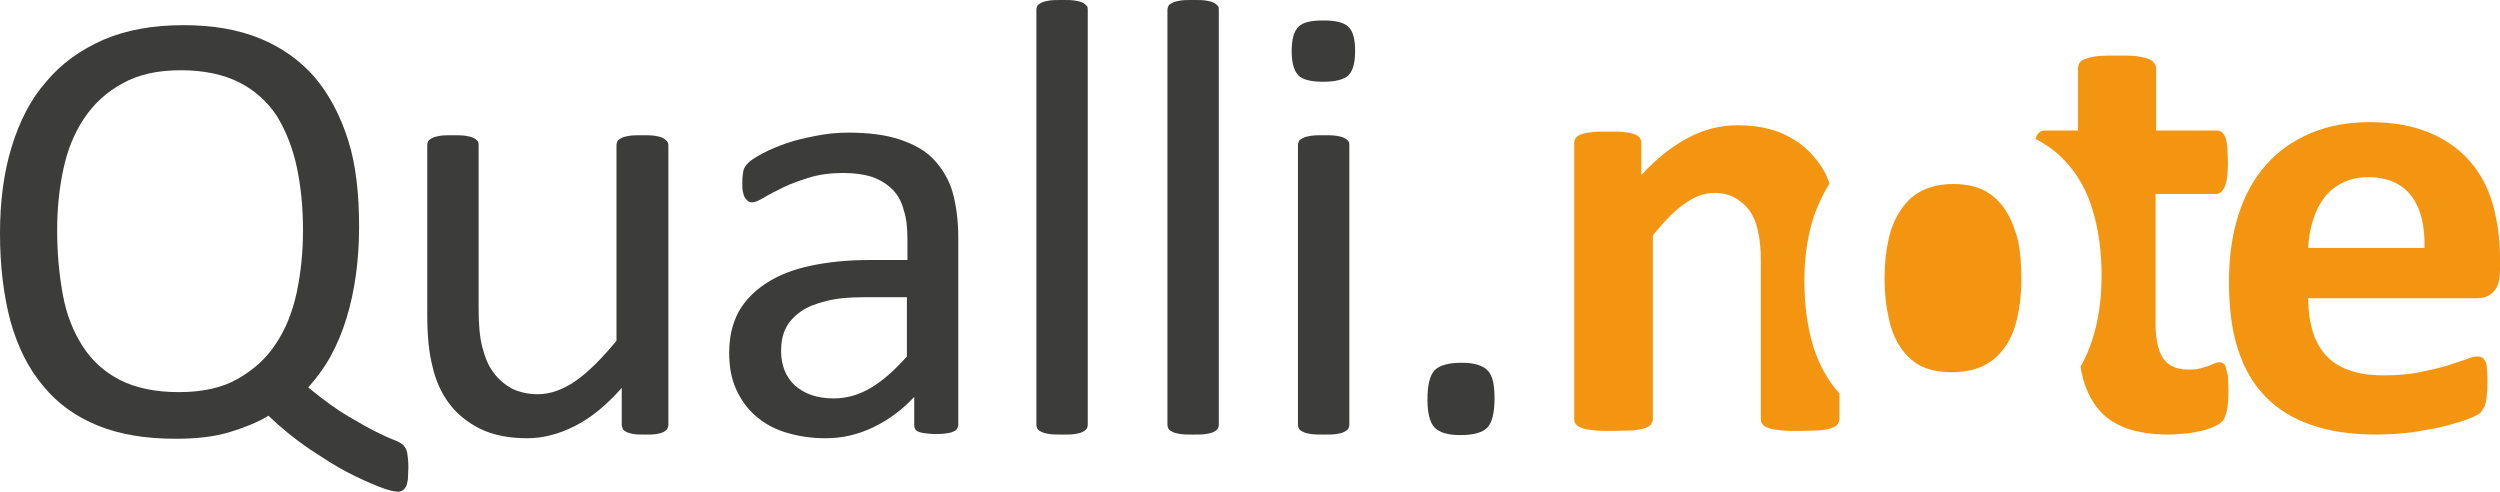
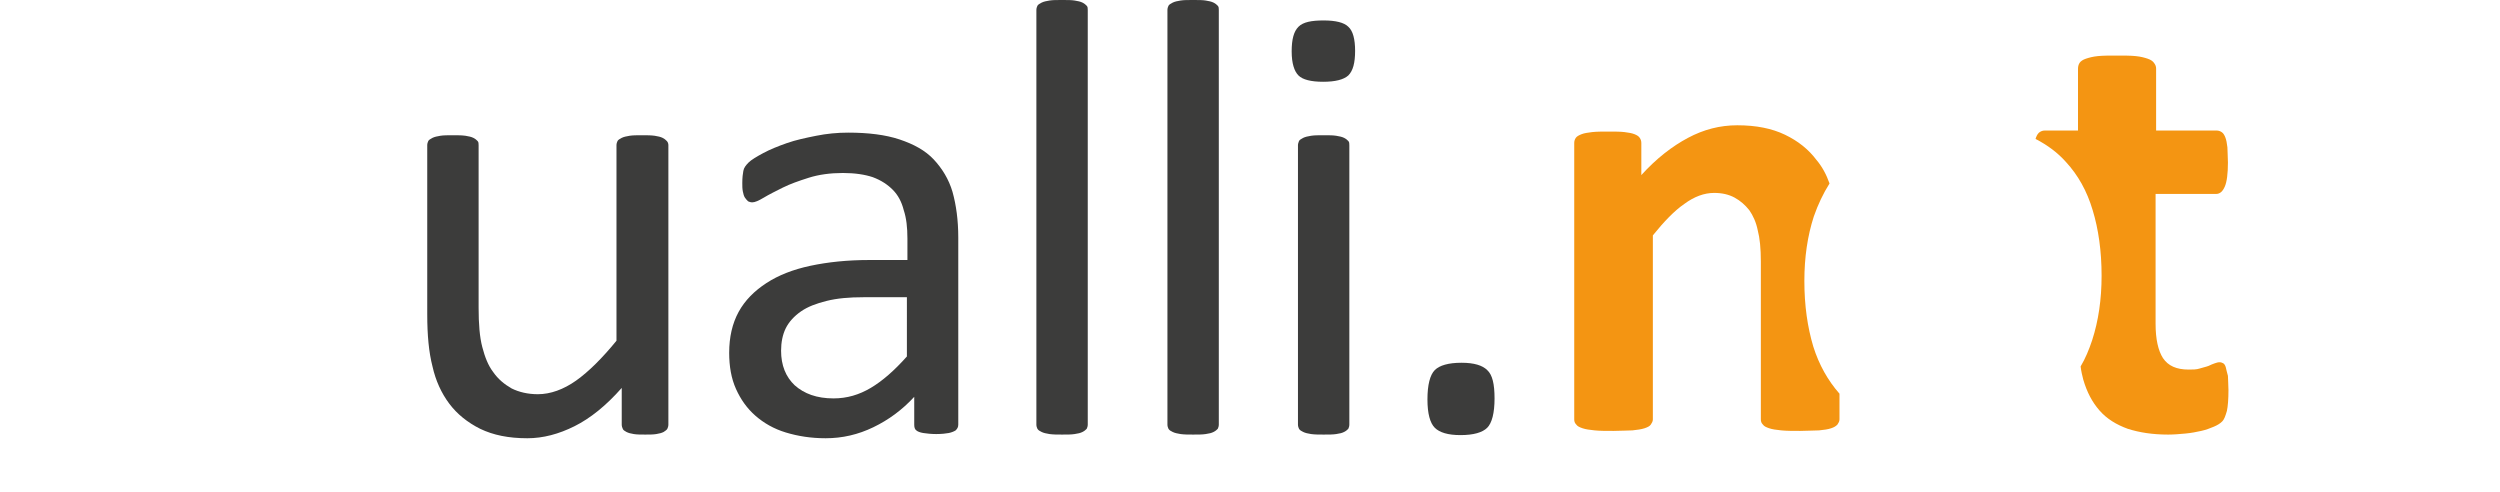
<svg xmlns="http://www.w3.org/2000/svg" version="1.1" id="Ebene_1" x="0px" y="0px" viewBox="0 0 476.9 93.8" style="enable-background:new 0 0 476.9 93.8;" xml:space="preserve">
  <style type="text/css">
	.st0{fill:#3C3C3B;}
	.st1{fill:#F49512;}
</style>
  <g>
    <g>
      <g>
-         <path class="st0" d="M77.9,89.2c0,0.9-0.1,1.7-0.1,2.3c-0.1,0.6-0.2,1.1-0.4,1.4c-0.2,0.3-0.4,0.6-0.7,0.7     c-0.2,0.1-0.5,0.2-0.7,0.2c-0.8,0-2.1-0.3-3.8-1c-1.8-0.7-3.8-1.6-6.1-2.8c-2.3-1.2-4.7-2.8-7.3-4.5c-2.6-1.8-5.1-3.8-7.6-6.2     c-1.9,1.2-4.4,2.2-7.3,3.1s-6.4,1.3-10.3,1.3c-5.8,0-10.7-0.8-14.9-2.5c-4.2-1.7-7.7-4.2-10.4-7.5C5.4,70.3,3.4,66.2,2,61.3     c-1.3-4.9-2-10.5-2-16.8C0,38.5,0.7,33,2.2,28.1c1.5-4.9,3.6-9.1,6.6-12.5c2.9-3.5,6.6-6.1,10.9-8c4.4-1.9,9.5-2.8,15.3-2.8     c5.5,0,10.3,0.8,14.5,2.5c4.2,1.7,7.7,4.2,10.5,7.4c2.8,3.3,4.9,7.3,6.4,12s2.1,10.3,2.1,16.5c0,3.2-0.2,6.3-0.6,9.2     c-0.4,2.9-1,5.7-1.8,8.3c-0.8,2.6-1.8,5-3,7.2c-1.2,2.2-2.7,4.2-4.3,6c2.9,2.4,5.4,4.2,7.6,5.5c2.2,1.3,4,2.3,5.4,3     c1.4,0.7,2.5,1.2,3.3,1.5c0.8,0.3,1.4,0.6,1.8,1c0.4,0.4,0.7,0.9,0.8,1.6C77.8,87.1,77.9,88.1,77.9,89.2z M57.8,43.9     c0-4.3-0.4-8.4-1.2-12.1s-2.1-6.9-3.8-9.7c-1.8-2.7-4.2-4.9-7.2-6.4c-3-1.5-6.7-2.3-11.1-2.3c-4.4,0-8.1,0.8-11.1,2.5     c-3,1.6-5.4,3.8-7.3,6.6c-1.9,2.8-3.2,6-4,9.7c-0.8,3.7-1.2,7.6-1.2,11.7c0,4.5,0.4,8.6,1.1,12.4c0.7,3.8,2,7,3.8,9.8     c1.8,2.8,4.2,4.9,7.1,6.4c3,1.5,6.7,2.3,11.2,2.3c4.5,0,8.2-0.8,11.2-2.5c3-1.7,5.5-3.9,7.3-6.7c1.9-2.8,3.2-6.1,4-9.8     C57.4,52,57.8,48.1,57.8,43.9z" />
        <path class="st0" d="M127.5,81c0,0.3-0.1,0.6-0.2,0.8c-0.1,0.2-0.4,0.4-0.7,0.6c-0.4,0.2-0.8,0.3-1.4,0.4     c-0.6,0.1-1.3,0.1-2.1,0.1c-0.9,0-1.6,0-2.2-0.1c-0.6-0.1-1-0.2-1.4-0.4c-0.3-0.2-0.6-0.3-0.7-0.6c-0.1-0.2-0.2-0.5-0.2-0.8v-7     c-3,3.4-6,5.8-9,7.3s-6,2.3-9,2.3c-3.6,0-6.5-0.6-9-1.8c-2.4-1.2-4.4-2.8-5.9-4.8c-1.5-2-2.6-4.4-3.2-7.1c-0.7-2.7-1-6-1-9.9     V27.7c0-0.3,0.1-0.6,0.2-0.8c0.1-0.2,0.4-0.4,0.8-0.6c0.4-0.2,0.9-0.3,1.5-0.4c0.6-0.1,1.4-0.1,2.4-0.1c0.9,0,1.7,0,2.4,0.1     c0.6,0.1,1.1,0.2,1.5,0.4c0.4,0.2,0.6,0.4,0.8,0.6c0.2,0.2,0.2,0.5,0.2,0.8v31c0,3.1,0.2,5.6,0.7,7.5c0.5,1.9,1.1,3.5,2.1,4.8     c0.9,1.3,2.1,2.3,3.5,3.1c1.4,0.7,3.1,1.1,5,1.1c2.4,0,4.9-0.9,7.3-2.6c2.4-1.7,5-4.3,7.7-7.6V27.7c0-0.3,0.1-0.6,0.2-0.8     c0.1-0.2,0.4-0.4,0.8-0.6c0.4-0.2,0.9-0.3,1.5-0.4c0.6-0.1,1.4-0.1,2.4-0.1c0.9,0,1.7,0,2.4,0.1c0.6,0.1,1.1,0.2,1.5,0.4     c0.4,0.2,0.6,0.4,0.8,0.6c0.2,0.2,0.3,0.5,0.3,0.8V81z" />
        <path class="st0" d="M182.8,81c0,0.5-0.2,0.8-0.5,1.1c-0.3,0.2-0.8,0.4-1.3,0.5s-1.4,0.2-2.4,0.2c-1,0-1.8-0.1-2.5-0.2     c-0.6-0.1-1.1-0.3-1.3-0.5c-0.3-0.2-0.4-0.6-0.4-1.1v-5.3c-2.3,2.5-4.9,4.4-7.8,5.8c-2.9,1.4-5.9,2.1-9.1,2.1     c-2.8,0-5.3-0.4-7.6-1.1c-2.3-0.7-4.2-1.8-5.8-3.2c-1.6-1.4-2.8-3.1-3.7-5.1c-0.9-2-1.3-4.3-1.3-6.9c0-3,0.6-5.6,1.8-7.8     c1.2-2.2,3-4,5.3-5.5c2.3-1.5,5.1-2.6,8.4-3.3c3.3-0.7,7-1.1,11.2-1.1h7.3v-4.1c0-2.1-0.2-3.9-0.7-5.4c-0.4-1.6-1.1-2.9-2.1-3.9     c-1-1-2.2-1.8-3.8-2.4c-1.5-0.5-3.4-0.8-5.7-0.8c-2.4,0-4.6,0.3-6.5,0.9c-1.9,0.6-3.6,1.2-5,1.9s-2.6,1.3-3.6,1.9     c-1,0.6-1.7,0.9-2.2,0.9c-0.3,0-0.6-0.1-0.8-0.2c-0.2-0.2-0.4-0.4-0.6-0.7c-0.2-0.3-0.3-0.7-0.4-1.2c-0.1-0.5-0.1-1-0.1-1.6     c0-1,0.1-1.8,0.2-2.3c0.1-0.6,0.5-1.1,1-1.6c0.5-0.5,1.5-1.1,2.8-1.8c1.3-0.7,2.8-1.3,4.5-1.9c1.7-0.6,3.6-1,5.6-1.4     s4-0.6,6.1-0.6c3.8,0,7.1,0.4,9.8,1.3c2.7,0.9,4.9,2.1,6.5,3.8s2.9,3.8,3.6,6.2c0.7,2.5,1.1,5.4,1.1,8.7V81z M173,56.7h-8.3     c-2.7,0-5,0.2-7,0.7c-2,0.5-3.6,1.1-4.9,2c-1.3,0.9-2.3,2-2.9,3.2c-0.6,1.2-0.9,2.7-0.9,4.3c0,2.8,0.9,5,2.6,6.6     c1.8,1.6,4.2,2.5,7.4,2.5c2.6,0,4.9-0.7,7.1-2c2.2-1.3,4.5-3.3,6.9-6V56.7z" />
        <path class="st0" d="M207.5,81c0,0.3-0.1,0.6-0.2,0.8c-0.2,0.2-0.4,0.4-0.8,0.6s-0.8,0.3-1.5,0.4c-0.6,0.1-1.4,0.1-2.4,0.1     c-0.9,0-1.7,0-2.4-0.1c-0.6-0.1-1.1-0.2-1.5-0.4s-0.6-0.3-0.8-0.6c-0.1-0.2-0.2-0.5-0.2-0.8V1.9c0-0.3,0.1-0.6,0.2-0.8     c0.1-0.2,0.4-0.4,0.8-0.6c0.4-0.2,0.9-0.3,1.5-0.4c0.6-0.1,1.4-0.1,2.4-0.1c1,0,1.8,0,2.4,0.1c0.6,0.1,1.1,0.2,1.5,0.4     c0.4,0.2,0.6,0.4,0.8,0.6c0.2,0.2,0.2,0.5,0.2,0.8V81z" />
        <path class="st0" d="M232.5,81c0,0.3-0.1,0.6-0.2,0.8c-0.2,0.2-0.4,0.4-0.8,0.6s-0.8,0.3-1.5,0.4c-0.6,0.1-1.4,0.1-2.4,0.1     c-0.9,0-1.7,0-2.4-0.1c-0.6-0.1-1.1-0.2-1.5-0.4s-0.6-0.3-0.8-0.6c-0.1-0.2-0.2-0.5-0.2-0.8V1.9c0-0.3,0.1-0.6,0.2-0.8     c0.1-0.2,0.4-0.4,0.8-0.6c0.4-0.2,0.9-0.3,1.5-0.4c0.6-0.1,1.4-0.1,2.4-0.1c1,0,1.8,0,2.4,0.1c0.6,0.1,1.1,0.2,1.5,0.4     c0.4,0.2,0.6,0.4,0.8,0.6c0.2,0.2,0.2,0.5,0.2,0.8V81z" />
        <path class="st0" d="M258.5,9.7c0,2.3-0.4,3.8-1.3,4.7c-0.9,0.8-2.5,1.2-4.8,1.2c-2.3,0-3.9-0.4-4.7-1.2     c-0.8-0.8-1.3-2.3-1.3-4.6c0-2.3,0.4-3.8,1.3-4.7s2.5-1.2,4.8-1.2c2.3,0,3.9,0.4,4.7,1.2C258.1,5.9,258.5,7.5,258.5,9.7z      M257.4,81c0,0.3-0.1,0.6-0.2,0.8c-0.2,0.2-0.4,0.4-0.8,0.6s-0.8,0.3-1.5,0.4c-0.6,0.1-1.4,0.1-2.4,0.1c-0.9,0-1.7,0-2.4-0.1     c-0.6-0.1-1.1-0.2-1.5-0.4s-0.6-0.3-0.8-0.6c-0.1-0.2-0.2-0.5-0.2-0.8V27.7c0-0.3,0.1-0.5,0.2-0.8c0.1-0.2,0.4-0.4,0.8-0.6     c0.4-0.2,0.9-0.3,1.5-0.4c0.6-0.1,1.4-0.1,2.4-0.1c1,0,1.8,0,2.4,0.1c0.6,0.1,1.1,0.2,1.5,0.4c0.4,0.2,0.6,0.4,0.8,0.6     c0.2,0.2,0.2,0.5,0.2,0.8V81z" />
        <path class="st0" d="M285.1,76c0,2.8-0.5,4.7-1.4,5.6c-0.9,0.9-2.6,1.4-5.1,1.4c-2.4,0-4-0.5-4.9-1.4c-0.9-0.9-1.4-2.7-1.4-5.4     c0-2.8,0.5-4.7,1.4-5.6c0.9-0.9,2.6-1.4,5.1-1.4c2.4,0,4,0.5,4.9,1.4C284.7,71.5,285.1,73.3,285.1,76z" />
      </g>
    </g>
    <g>
-       <path class="st1" d="M476.9,51.6c0,1.8-0.4,3.2-1.2,4c-0.8,0.9-1.9,1.3-3.3,1.3h-32.1c0,2.2,0.3,4.3,0.8,6.1    c0.5,1.8,1.4,3.4,2.5,4.7c1.2,1.3,2.7,2.3,4.5,2.9c1.8,0.7,4,1,6.6,1c2.6,0,4.9-0.2,6.9-0.6c2-0.4,3.7-0.8,5.1-1.2    c1.4-0.5,2.6-0.9,3.6-1.2c0.9-0.4,1.7-0.6,2.3-0.6c0.4,0,0.7,0.1,0.9,0.2c0.2,0.1,0.4,0.4,0.6,0.7c0.2,0.4,0.3,0.9,0.3,1.5    c0.1,0.7,0.1,1.5,0.1,2.5c0,0.9,0,1.6-0.1,2.2c0,0.6-0.1,1.1-0.2,1.6c-0.1,0.4-0.2,0.8-0.4,1.1c-0.2,0.3-0.4,0.6-0.6,0.9    c-0.3,0.3-1,0.7-2.1,1.1c-1.1,0.5-2.6,0.9-4.4,1.4c-1.8,0.5-3.8,0.8-6.1,1.2c-2.3,0.3-4.7,0.5-7.3,0.5c-4.7,0-8.8-0.6-12.3-1.8    c-3.5-1.2-6.5-3-8.8-5.4c-2.4-2.4-4.1-5.4-5.3-9.1c-1.2-3.7-1.7-8-1.7-12.9c0-4.7,0.6-8.9,1.8-12.7c1.2-3.8,3-7,5.3-9.6    c2.3-2.6,5.2-4.6,8.5-6c3.3-1.4,7.1-2.1,11.3-2.1c4.4,0,8.2,0.7,11.3,2c3.1,1.3,5.7,3.1,7.7,5.4c2,2.3,3.5,5,4.4,8.2    c0.9,3.2,1.4,6.6,1.4,10.3V51.6z M462.5,47.3c0.1-4.2-0.7-7.5-2.5-9.9c-1.8-2.4-4.6-3.6-8.3-3.6c-1.9,0-3.5,0.4-4.9,1.1    c-1.4,0.7-2.6,1.7-3.5,2.9c-0.9,1.2-1.6,2.6-2.1,4.3c-0.5,1.6-0.8,3.4-0.9,5.2H462.5z" />
      <g>
        <path class="st1" d="M424.6,70.1c-0.1-0.4-0.3-0.7-0.5-0.8c-0.2-0.1-0.4-0.2-0.7-0.2c-0.3,0-0.6,0.1-0.9,0.2     c-0.3,0.1-0.8,0.3-1.2,0.5c-0.5,0.2-1.1,0.3-1.7,0.5s-1.3,0.2-2.1,0.2c-2.3,0-3.9-0.7-4.9-2.2c-0.9-1.4-1.4-3.6-1.4-6.5V37h11.5     c0.8,0,1.3-0.5,1.7-1.4c0.4-0.9,0.6-2.5,0.6-4.6c0-1.1-0.1-2.1-0.1-2.9c-0.1-0.8-0.2-1.4-0.4-1.9c-0.2-0.5-0.4-0.8-0.7-1     c-0.3-0.2-0.6-0.3-1-0.3h-11.5V13.1c0-0.4-0.1-0.7-0.4-1.1c-0.2-0.3-0.6-0.6-1.2-0.8c-0.6-0.2-1.3-0.4-2.3-0.5     c-1-0.1-2.2-0.1-3.6-0.1c-1.4,0-2.6,0-3.6,0.1c-1,0.1-1.7,0.3-2.3,0.5c-0.6,0.2-1,0.5-1.2,0.8c-0.2,0.3-0.3,0.7-0.3,1.1v11.8     h-6.3c-0.4,0-0.7,0.1-1,0.3c-0.3,0.2-0.5,0.5-0.7,1c0,0.1-0.1,0.2-0.1,0.3c2.3,1.2,4.2,2.6,5.8,4.4c2.3,2.5,4,5.5,5.1,9.2     c1.1,3.6,1.7,7.8,1.7,12.5c0,4.5-0.6,8.6-1.8,12.3c-0.6,1.8-1.3,3.5-2.2,5c0.1,0.9,0.3,1.7,0.5,2.5c0.7,2.4,1.7,4.3,3.1,5.9     c1.4,1.6,3.2,2.7,5.4,3.5c2.2,0.7,4.7,1.1,7.7,1.1c1.1,0,2.2-0.1,3.3-0.2c1.1-0.1,2.1-0.3,3-0.5c0.9-0.2,1.7-0.5,2.4-0.8     c0.7-0.3,1.2-0.6,1.6-1c0.4-0.4,0.6-1,0.9-2c0.2-0.9,0.3-2.3,0.3-4c0-1.1-0.1-2-0.1-2.7C424.8,71,424.7,70.5,424.6,70.1z" />
        <path class="st1" d="M344.2,53.6c0-4.5,0.6-8.6,1.8-12.3c0.8-2.3,1.8-4.4,3-6.3c-0.6-1.7-1.4-3.2-2.5-4.5c-1.5-2-3.5-3.6-6-4.8     c-2.5-1.2-5.5-1.8-9.1-1.8c-3.3,0-6.4,0.8-9.4,2.4c-3,1.6-6,3.9-8.9,7.1v-6.1c0-0.4-0.1-0.7-0.3-1c-0.2-0.3-0.5-0.5-1-0.7     c-0.5-0.2-1.1-0.3-1.9-0.4c-0.8-0.1-1.9-0.1-3.1-0.1c-1.2,0-2.2,0-3.1,0.1c-0.8,0.1-1.5,0.2-2,0.4c-0.5,0.2-0.9,0.4-1.1,0.7     c-0.2,0.3-0.3,0.6-0.3,1V80c0,0.4,0.1,0.7,0.4,1c0.2,0.3,0.6,0.5,1.2,0.7c0.6,0.2,1.3,0.3,2.3,0.4c0.9,0.1,2.2,0.1,3.6,0.1     c1.5,0,2.7-0.1,3.6-0.1c0.9-0.1,1.7-0.2,2.3-0.4c0.6-0.2,1-0.4,1.2-0.7c0.2-0.3,0.4-0.6,0.4-1V44.9c2.1-2.6,4.1-4.7,6-6     c1.9-1.4,3.8-2.1,5.7-2.1c1.5,0,2.8,0.3,3.9,0.9c1.1,0.6,2,1.4,2.8,2.4c0.7,1,1.3,2.3,1.6,3.8c0.4,1.5,0.6,3.5,0.6,6V80     c0,0.4,0.1,0.7,0.4,1c0.2,0.3,0.6,0.5,1.2,0.7c0.6,0.2,1.3,0.3,2.3,0.4c1,0.1,2.2,0.1,3.6,0.1c1.4,0,2.6-0.1,3.6-0.1     c1-0.1,1.7-0.2,2.3-0.4c0.6-0.2,0.9-0.4,1.2-0.7c0.2-0.3,0.4-0.6,0.4-1v-4.9c-2.2-2.5-3.9-5.5-5-9     C344.8,62.4,344.2,58.3,344.2,53.6z" />
-         <path class="st1" d="M382.7,40.3c-1-1.6-2.3-2.9-3.9-3.8c-1.6-0.9-3.7-1.4-6.2-1.4c-2.2,0-4.1,0.4-5.8,1.2c-1.7,0.8-3,2-4.1,3.6     c-1.1,1.6-1.9,3.4-2.4,5.6c-0.5,2.2-0.8,4.7-0.8,7.5c0,2.6,0.2,5,0.7,7.2c0.4,2.2,1.1,4.1,2.1,5.7c1,1.6,2.3,2.9,3.9,3.8     c1.7,0.9,3.7,1.3,6.2,1.3c2.2,0,4.2-0.4,5.9-1.2c1.7-0.8,3-2,4.1-3.5c1.1-1.5,1.9-3.4,2.4-5.6c0.5-2.2,0.8-4.7,0.8-7.5     c0-2.6-0.2-5-0.6-7.2C384.4,43.8,383.7,41.9,382.7,40.3z" />
      </g>
    </g>
  </g>
</svg>